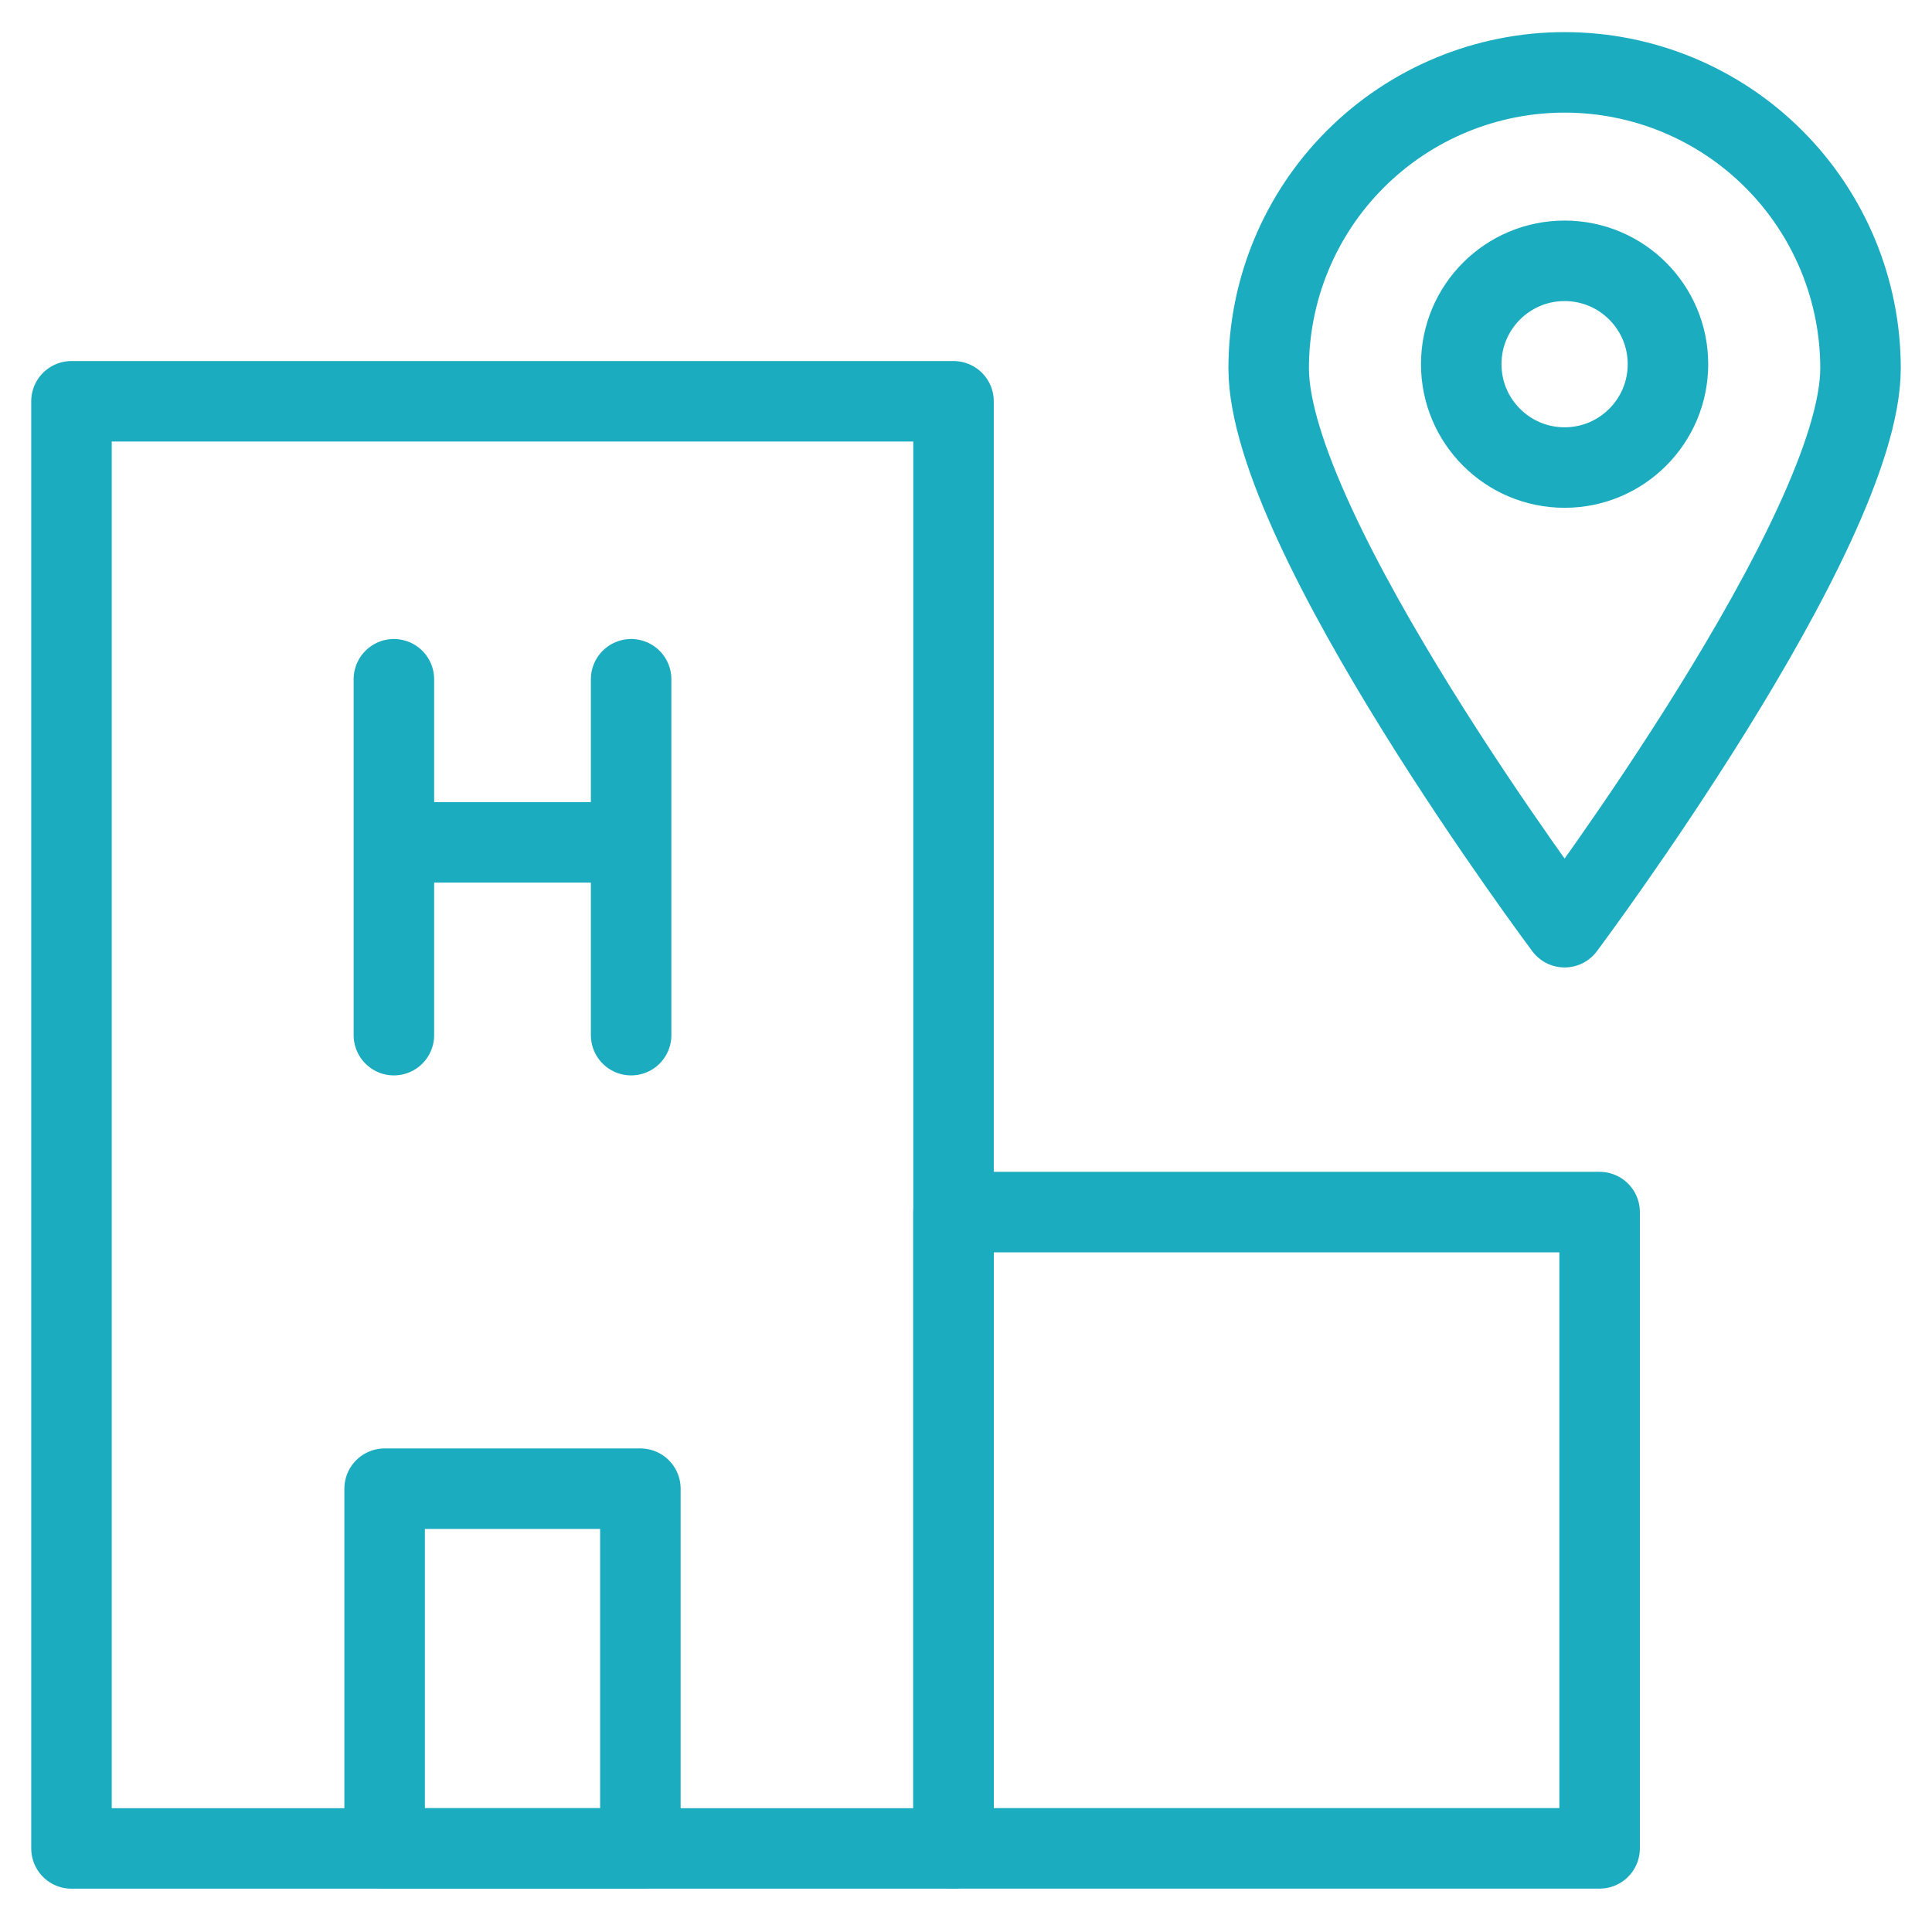
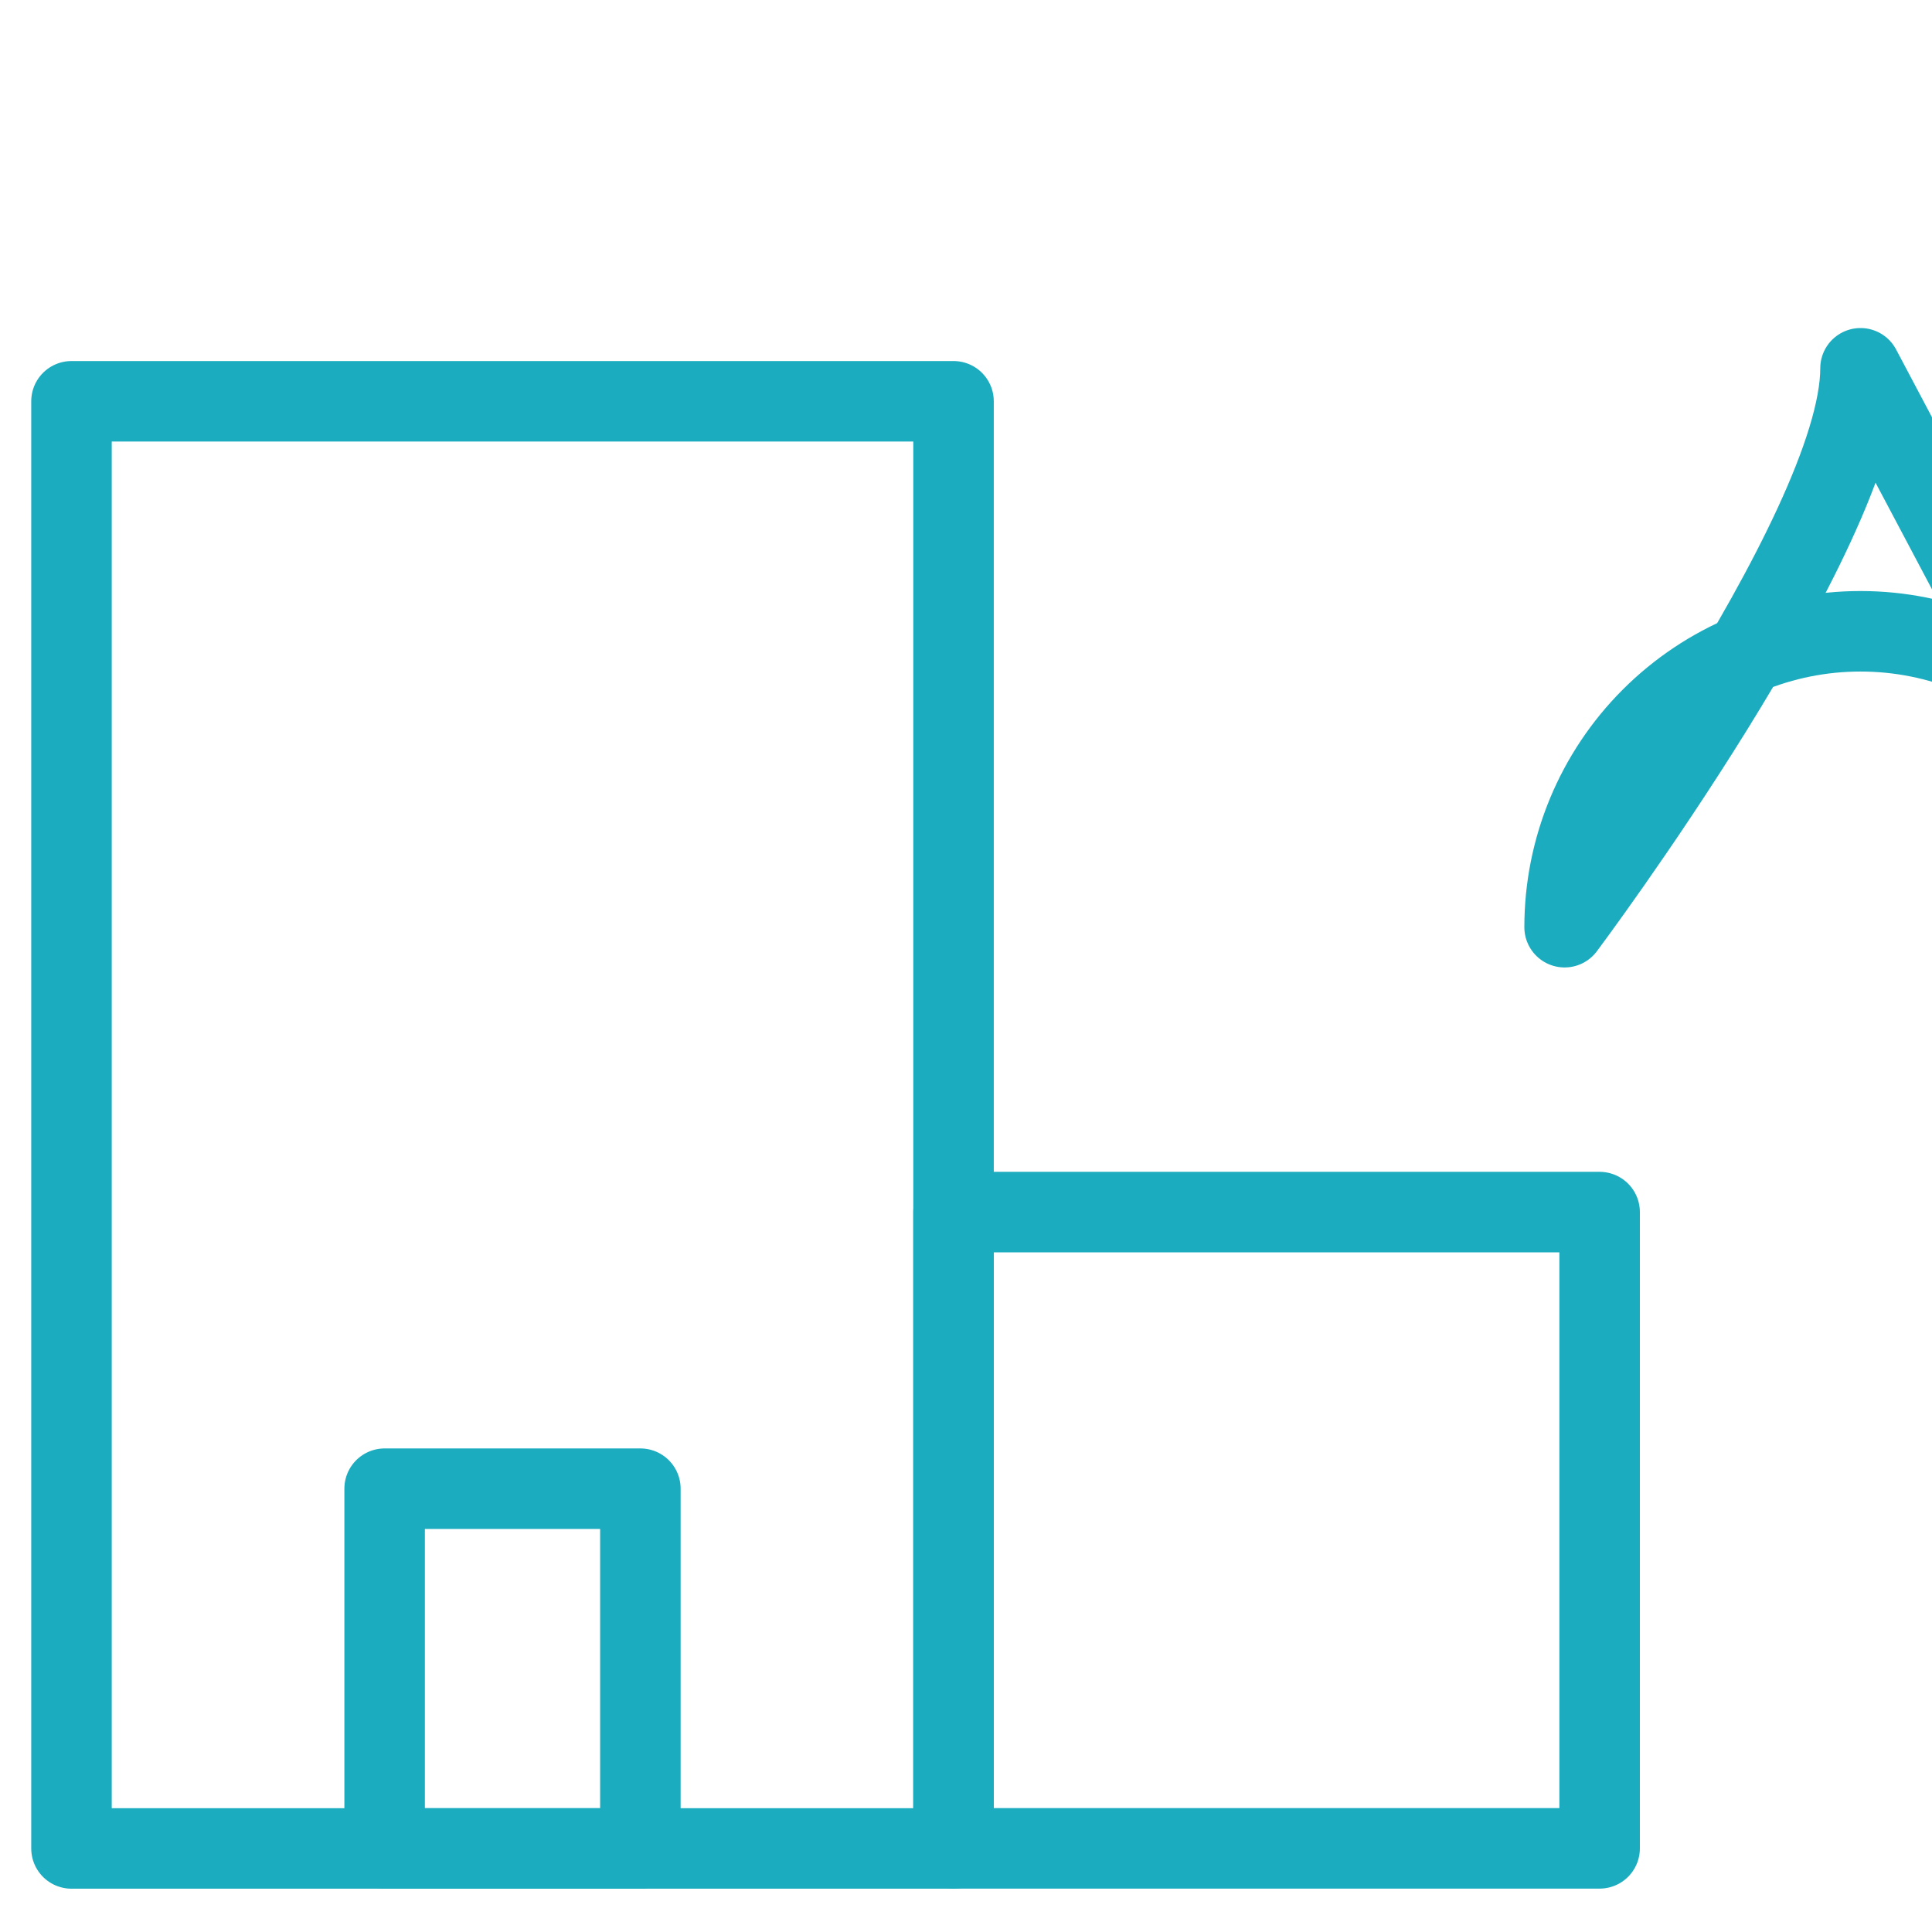
<svg xmlns="http://www.w3.org/2000/svg" width="24" height="24" id="Hospital-Building-Pin--Streamline-Ultimate" viewBox="0 0 24 24" fill="none">
  <desc>
    Hospital Building Pin Streamline Icon: https://streamlinehq.com
  </desc>
  <path stroke-width="1" d="m0.888 4.985 10.957 0 0 17.977 -10.957 0L0.888 4.985Z" stroke-linejoin="round" stroke-linecap="round" stroke="#1bacbf" />
  <path stroke-width="1" d="m11.845 15.057 8.026 0 0 7.904 -8.026 0 0 -7.904Z" stroke-linejoin="round" stroke-linecap="round" stroke="#1bacbf" />
-   <path stroke-width="1" d="M4.893 12.859V8.438m2.947 0v4.421m-2.947 -2.395H7.84" stroke-linejoin="round" stroke-linecap="round" stroke="#1bacbf" />
-   <path stroke-width="1" d="M23.112 4.575c0 2.034 -3.676 6.943 -3.676 6.943s-3.676 -4.909 -3.676 -6.943c0 -0.975 0.387 -1.91 1.077 -2.599 0.689 -0.689 1.624 -1.077 2.599 -1.077 0.975 0 1.91 0.387 2.599 1.077 0.689 0.689 1.077 1.624 1.077 2.599v0Z" stroke-linejoin="round" stroke-linecap="round" stroke="#1bacbf" />
-   <path stroke-width="1" d="M19.436 5.808c0.709 0 1.284 -0.575 1.284 -1.284 0 -0.709 -0.575 -1.284 -1.284 -1.284 -0.709 0 -1.284 0.575 -1.284 1.284 0 0.709 0.575 1.284 1.284 1.284Z" stroke-linejoin="round" stroke-linecap="round" stroke="#1bacbf" />
+   <path stroke-width="1" d="M23.112 4.575c0 2.034 -3.676 6.943 -3.676 6.943c0 -0.975 0.387 -1.91 1.077 -2.599 0.689 -0.689 1.624 -1.077 2.599 -1.077 0.975 0 1.91 0.387 2.599 1.077 0.689 0.689 1.077 1.624 1.077 2.599v0Z" stroke-linejoin="round" stroke-linecap="round" stroke="#1bacbf" />
  <path stroke-width="1" d="m4.778 18.493 3.177 0 0 4.469 -3.177 0 0 -4.469Z" stroke-linejoin="round" stroke-linecap="round" stroke="#1bacbf" />
</svg>